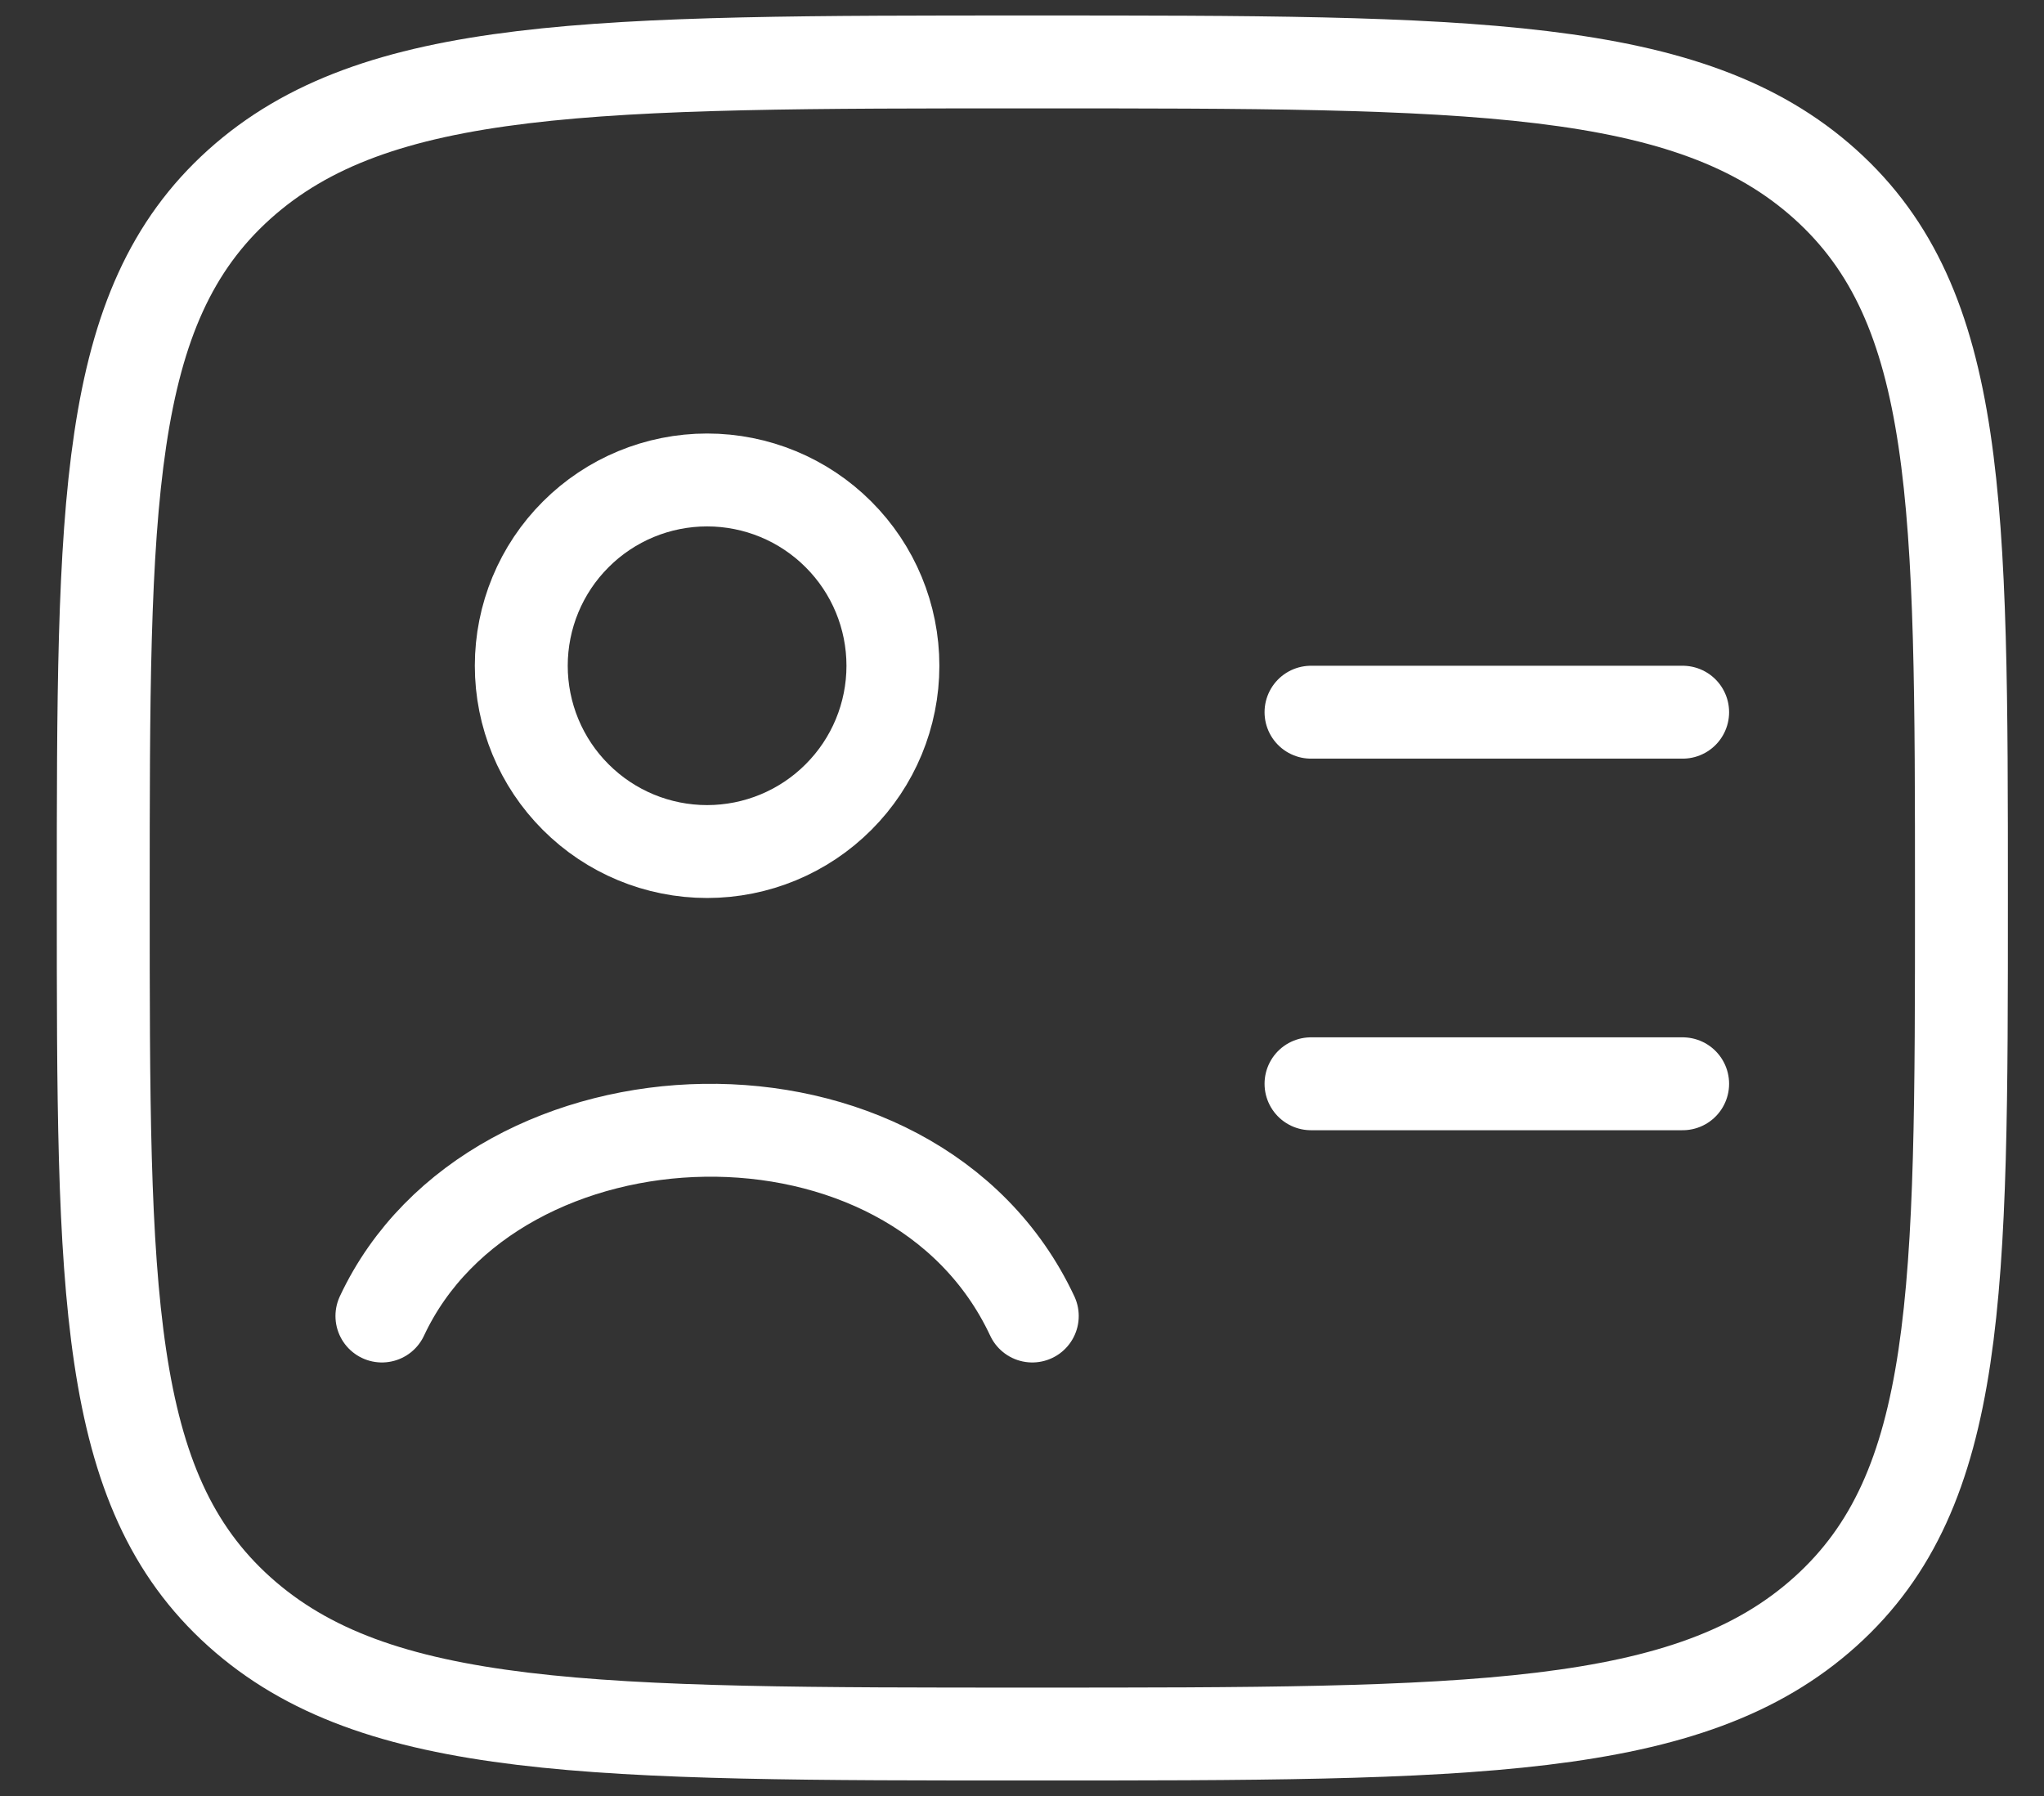
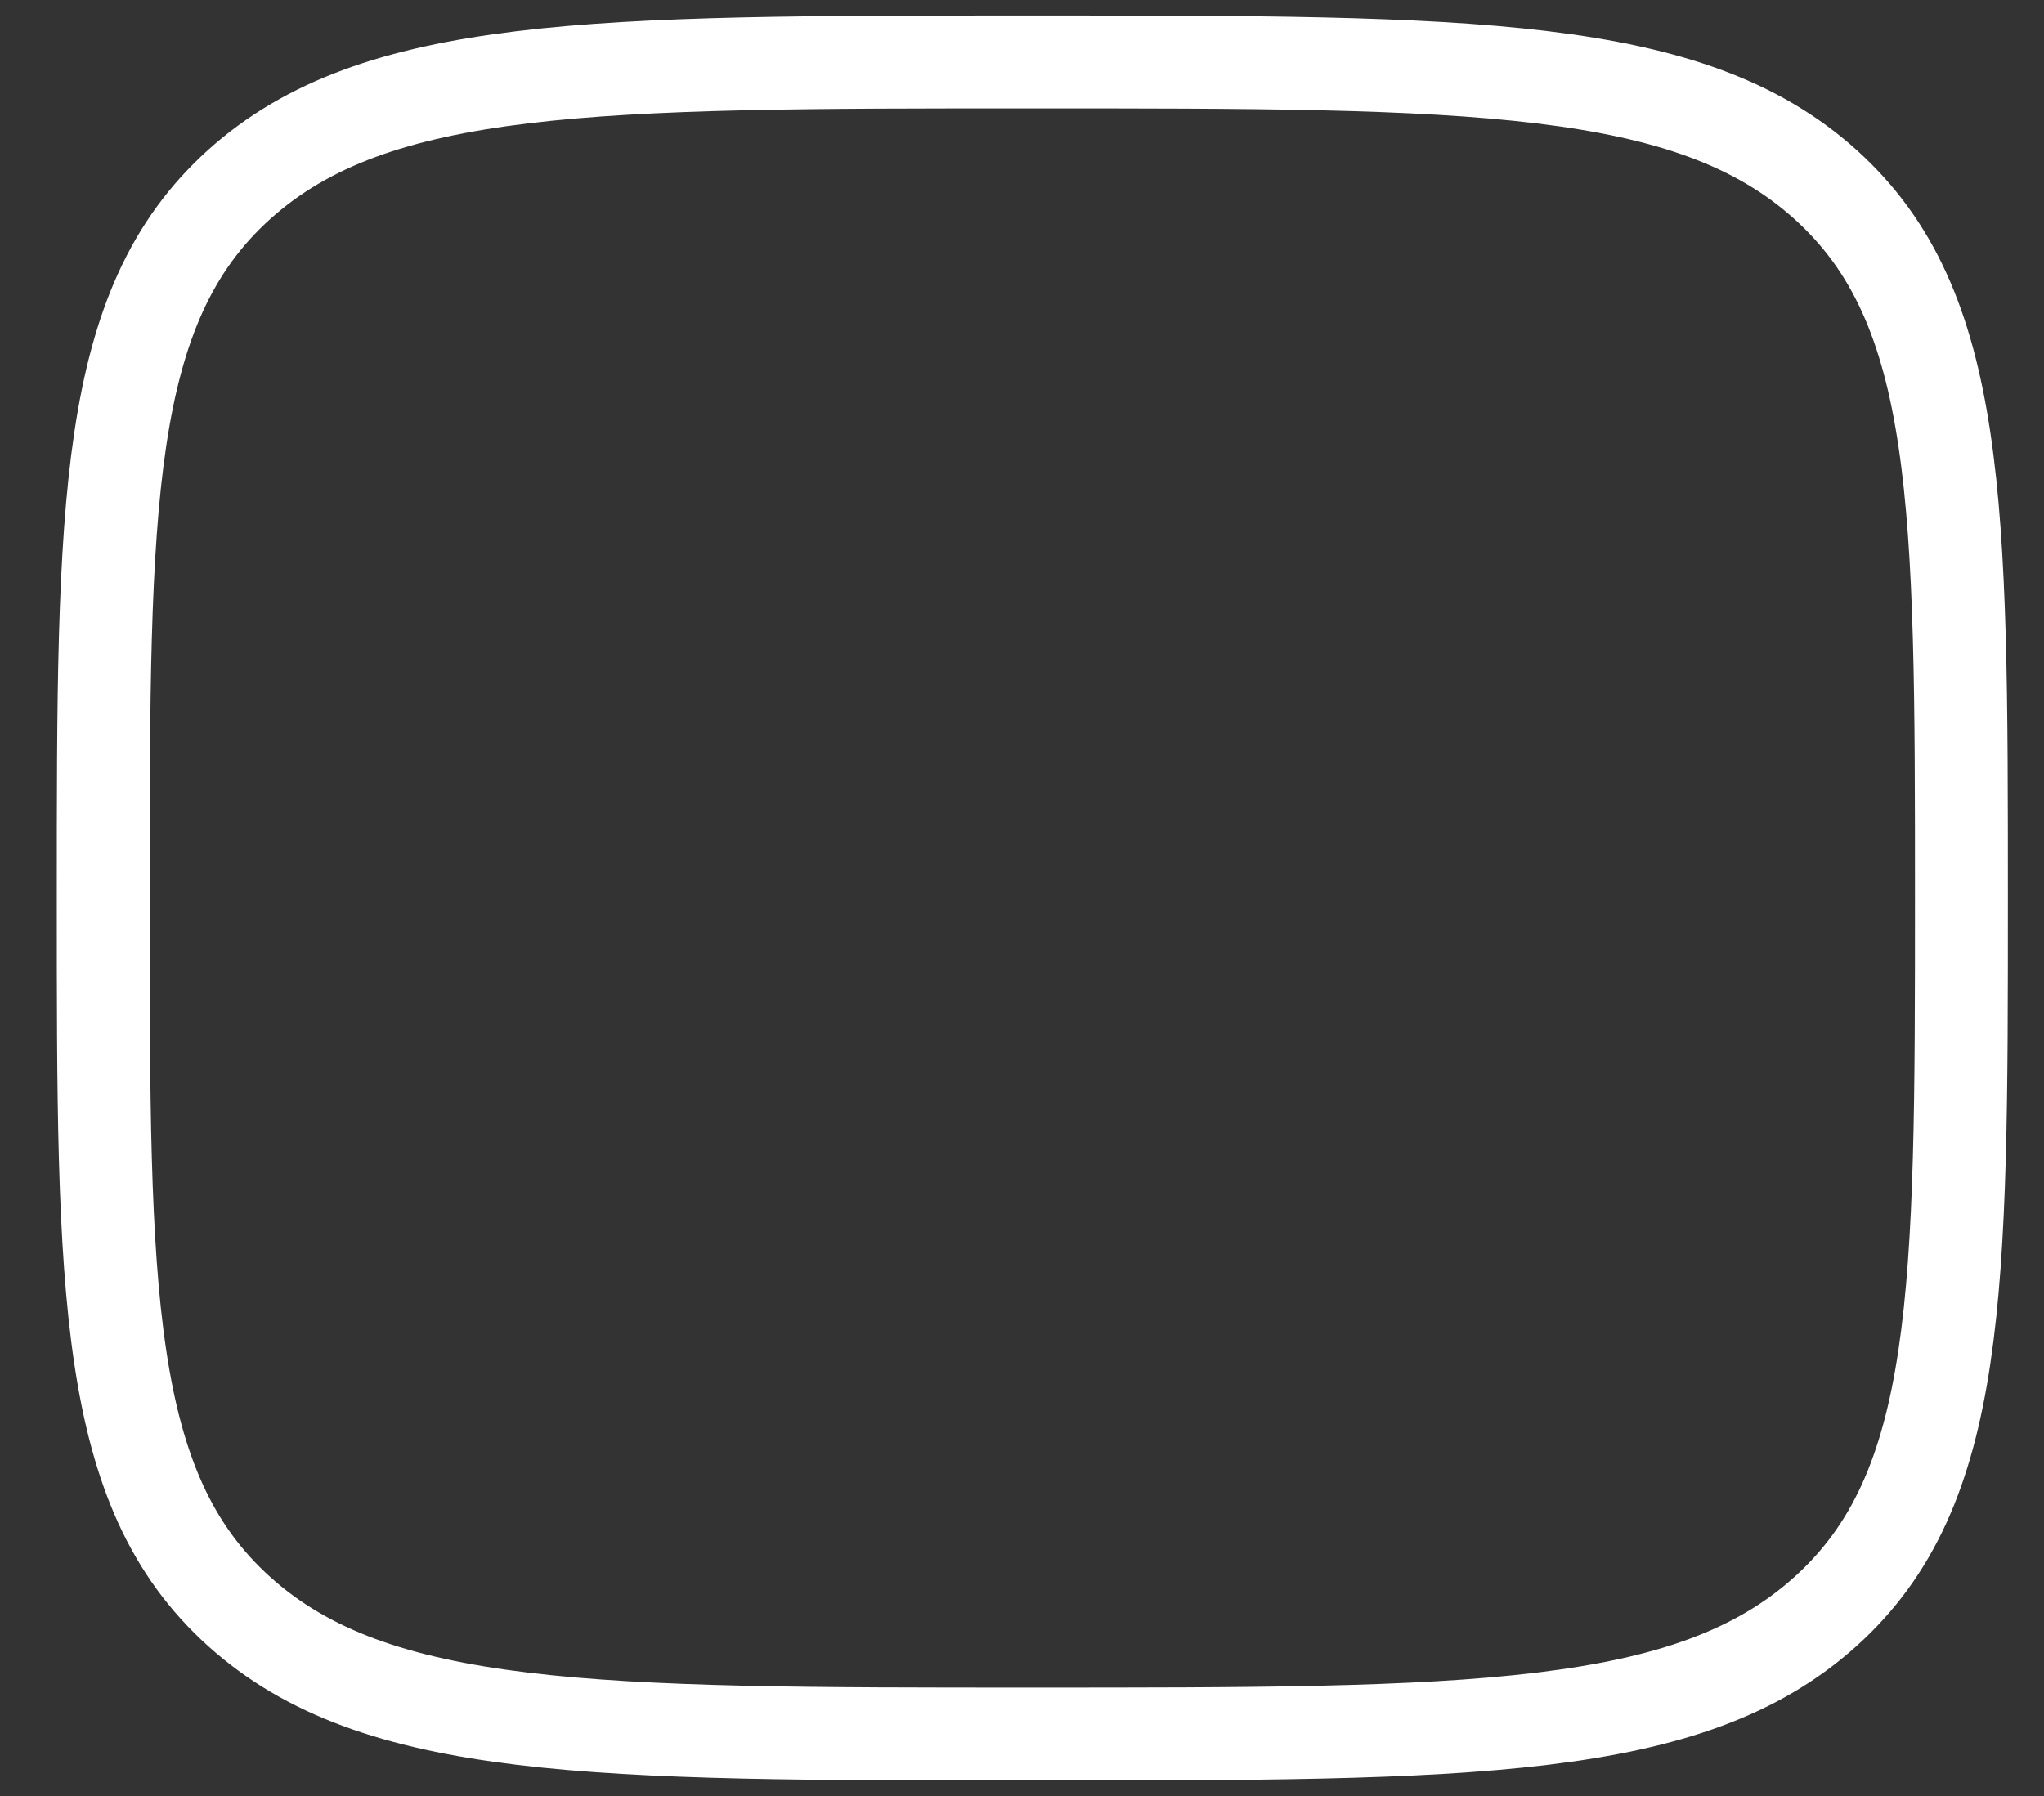
<svg xmlns="http://www.w3.org/2000/svg" width="33" height="29" viewBox="0 0 33 29" fill="none">
  <rect x="0" y="0" width="33" height="29" fill="#333333" stroke="none" />
  <path d="M1.667 14.5C1.667 8.136 1.667 4.954 3.863 2.977C6.062 1 9.596 1 16.667 1C23.738 1 27.273 1 29.47 2.977C31.666 4.954 31.667 8.137 31.667 14.5C31.667 20.863 31.667 24.046 29.47 26.023C27.275 28 23.738 28 16.667 28C9.596 28 6.06 28 3.863 26.023C1.665 24.046 1.667 20.863 1.667 14.5Z" stroke="white" stroke-width="1.5" stroke-linecap="round" stroke-linejoin="round" />
-   <path d="M6.166 21.25C7.978 17.378 14.734 17.125 16.666 21.25M21.166 11.5H27.166M21.166 17.5H27.166M14.416 10.75C14.416 11.546 14.1 12.309 13.537 12.871C12.975 13.434 12.212 13.75 11.416 13.75C10.62 13.75 9.857 13.434 9.295 12.871C8.732 12.309 8.416 11.546 8.416 10.75C8.416 9.954 8.732 9.191 9.295 8.629C9.857 8.066 10.62 7.75 11.416 7.75C12.212 7.75 12.975 8.066 13.537 8.629C14.1 9.191 14.416 9.954 14.416 10.75Z" stroke="white" stroke-width="1.5" stroke-linecap="round" stroke-linejoin="round" />
</svg>